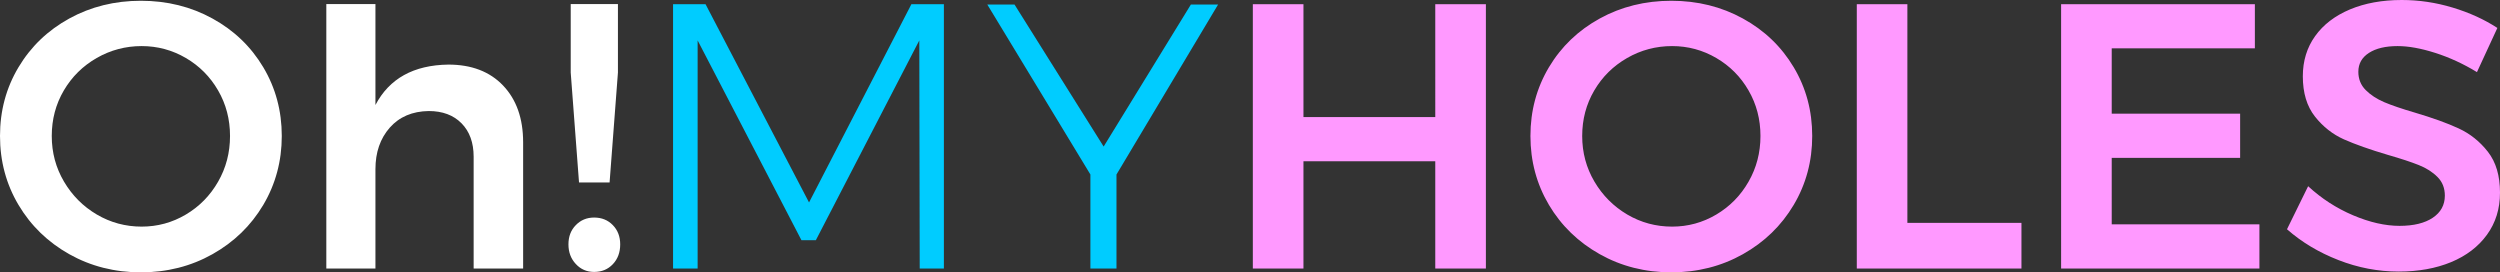
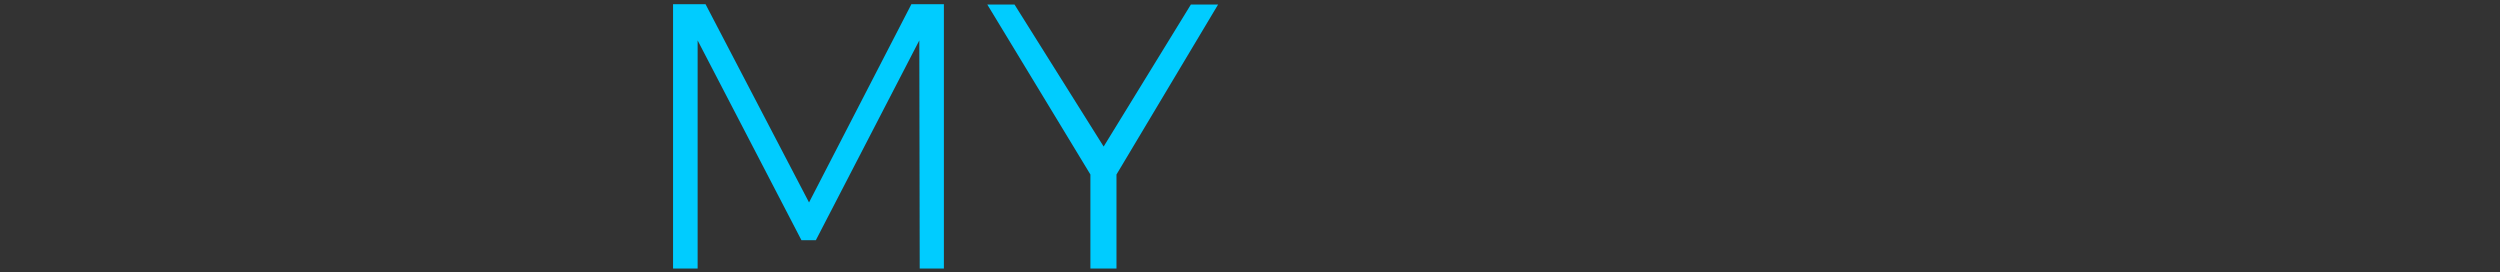
<svg xmlns="http://www.w3.org/2000/svg" xml:space="preserve" viewBox="0 0 617.34 67.25" shape-rendering="geometricPrecision" text-rendering="geometricPrecision" image-rendering="optimizeQuality" fill-rule="evenodd" clip-rule="evenodd">
  <rect x="0" y="0" width="617.34" height="67.25" fill="#333333" stroke="none" />
  <g fill-rule="nonzero">
-     <path d="M34.79.19c6.47 0 12.36 1.46 17.67 4.38 5.32 2.92 9.5 6.93 12.55 12.03 3.04 5.1 4.57 10.76 4.57 16.98 0 6.21-1.53 11.89-4.57 17.02-3.05 5.13-7.23 9.18-12.55 12.17-5.31 2.98-11.2 4.48-17.67 4.48-6.47 0-12.36-1.5-17.68-4.48-5.31-2.99-9.49-7.04-12.54-12.17C1.52 45.47 0 39.79 0 33.58 0 27.36 1.52 21.7 4.57 16.6c3.05-5.1 7.23-9.11 12.54-12.03C22.43 1.65 28.32.19 34.79.19zm.19 11.19c-3.98 0-7.68.98-11.1 2.94s-6.13 4.63-8.12 8.02c-1.99 3.39-2.98 7.13-2.98 11.24 0 4.1 1.01 7.86 3.03 11.28 2.02 3.42 4.72 6.13 8.11 8.12 3.39 1.99 7.08 2.98 11.06 2.98 3.91 0 7.55-.99 10.91-2.98 3.36-1.99 6.01-4.7 7.97-8.12 1.96-3.42 2.94-7.18 2.94-11.28 0-4.11-.98-7.85-2.94-11.24-1.96-3.39-4.61-6.06-7.97-8.02-3.36-1.96-7-2.94-10.91-2.94zM110.71 15.95c5.72 0 10.23 1.72 13.52 5.17 3.3 3.46 4.95 8.13 4.95 14.04v31.15h-12.22v-27.6c0-3.49-1-6.24-2.99-8.26-1.99-2.02-4.69-3.03-8.11-3.03-4.04.06-7.25 1.43-9.61 4.1-2.36 2.68-3.54 6.1-3.54 10.26v24.53H80.58V1h12.13v24.93c3.42-6.53 9.42-9.86 18-9.98zM140.93 1h11.66v16.91l-2.06 27.14h-7.55l-2.05-27.14V1zm5.78 52.72c1.87 0 3.41.62 4.62 1.87 1.21 1.24 1.82 2.83 1.82 4.75 0 1.99-.61 3.63-1.82 4.9-1.21 1.28-2.75 1.91-4.62 1.91-1.8 0-3.31-.65-4.52-1.96-1.22-1.3-1.82-2.92-1.82-4.85 0-1.92.6-3.51 1.82-4.75 1.21-1.25 2.72-1.87 4.52-1.87z" fill="#fff" />
    <path d="M166.2 1.03h8.02l25.56 48.96 25.28-48.96h8.02v65.28h-5.97l-.1-56.33-25.55 49.34h-3.55L172.27 9.98v56.33h-6.07V1.03zm134.59.09L275.7 43.09v23.22h-6.44V43.09L243.8 1.12h6.72l22.01 35.07 21.54-35.07h6.72z" fill="#0cf" />
-     <path d="M309.37 1.03h12.5v27.88h32.55V1.03h12.5v65.28h-12.5V39.82h-32.55v26.49h-12.5V1.03zM412.71.19c6.47 0 12.36 1.46 17.67 4.38 5.32 2.92 9.5 6.93 12.55 12.03 3.05 5.1 4.57 10.76 4.57 16.98 0 6.21-1.52 11.89-4.57 17.02-3.05 5.13-7.23 9.18-12.55 12.17-5.31 2.98-11.2 4.48-17.67 4.48-6.47 0-12.36-1.5-17.67-4.48-5.32-2.99-9.5-7.04-12.55-12.17-3.04-5.13-4.57-10.81-4.57-17.02 0-6.22 1.53-11.88 4.57-16.98 3.05-5.1 7.23-9.11 12.55-12.03 5.31-2.92 11.2-4.38 17.67-4.38zm.19 11.19c-3.98 0-7.68.98-11.1 2.94s-6.13 4.63-8.12 8.02c-1.99 3.39-2.98 7.13-2.98 11.24 0 4.1 1.01 7.86 3.03 11.28 2.02 3.42 4.73 6.13 8.11 8.12 3.39 1.99 7.08 2.98 11.06 2.98 3.91 0 7.55-.99 10.91-2.98 3.36-1.99 6.02-4.7 7.97-8.12 1.96-3.42 2.94-7.18 2.94-11.28 0-4.11-.98-7.85-2.94-11.24-1.95-3.39-4.61-6.06-7.97-8.02-3.36-1.96-7-2.94-10.91-2.94zm45.61-10.35H471v54h28.17v11.28h-40.66V1.03zm50.45 0h47.85v10.91h-35.35v16.13h31.71v10.92h-31.71V55.4h36.47v10.91h-48.97V1.03zm102.69 16.78c-3.36-2.05-6.79-3.63-10.3-4.75-3.52-1.12-6.61-1.68-9.29-1.68-2.98 0-5.34.56-7.08 1.68-1.74 1.12-2.62 2.67-2.62 4.66 0 1.8.61 3.31 1.82 4.52 1.22 1.22 2.74 2.21 4.57 2.99 1.84.78 4.34 1.63 7.51 2.56 4.42 1.31 8.04 2.61 10.87 3.92s5.24 3.23 7.23 5.78c1.99 2.55 2.98 5.91 2.98 10.08 0 3.98-1.07 7.44-3.22 10.4-2.14 2.95-5.1 5.2-8.86 6.76-3.76 1.55-8.07 2.33-12.92 2.33-5.09 0-10.07-.95-14.92-2.85-4.85-1.89-9.08-4.43-12.68-7.6l5.22-10.63c3.3 3.05 7 5.44 11.1 7.18 4.1 1.74 7.93 2.61 11.47 2.61 3.48 0 6.22-.67 8.21-2 1.99-1.34 2.98-3.16 2.98-5.46 0-1.86-.6-3.4-1.82-4.61-1.21-1.22-2.75-2.2-4.61-2.94-1.87-.75-4.42-1.59-7.65-2.52-4.42-1.31-8.02-2.58-10.82-3.82-2.8-1.25-5.19-3.13-7.18-5.65-1.99-2.52-2.99-5.83-2.99-9.93 0-3.79 1.01-7.1 3.04-9.93 2.02-2.83 4.88-5.02 8.58-6.58C583.97.78 588.24 0 593.09 0c4.23 0 8.41.62 12.55 1.87 4.13 1.24 7.81 2.92 11.05 5.03l-5.04 10.91z" fill="#f9f" />
  </g>
</svg>